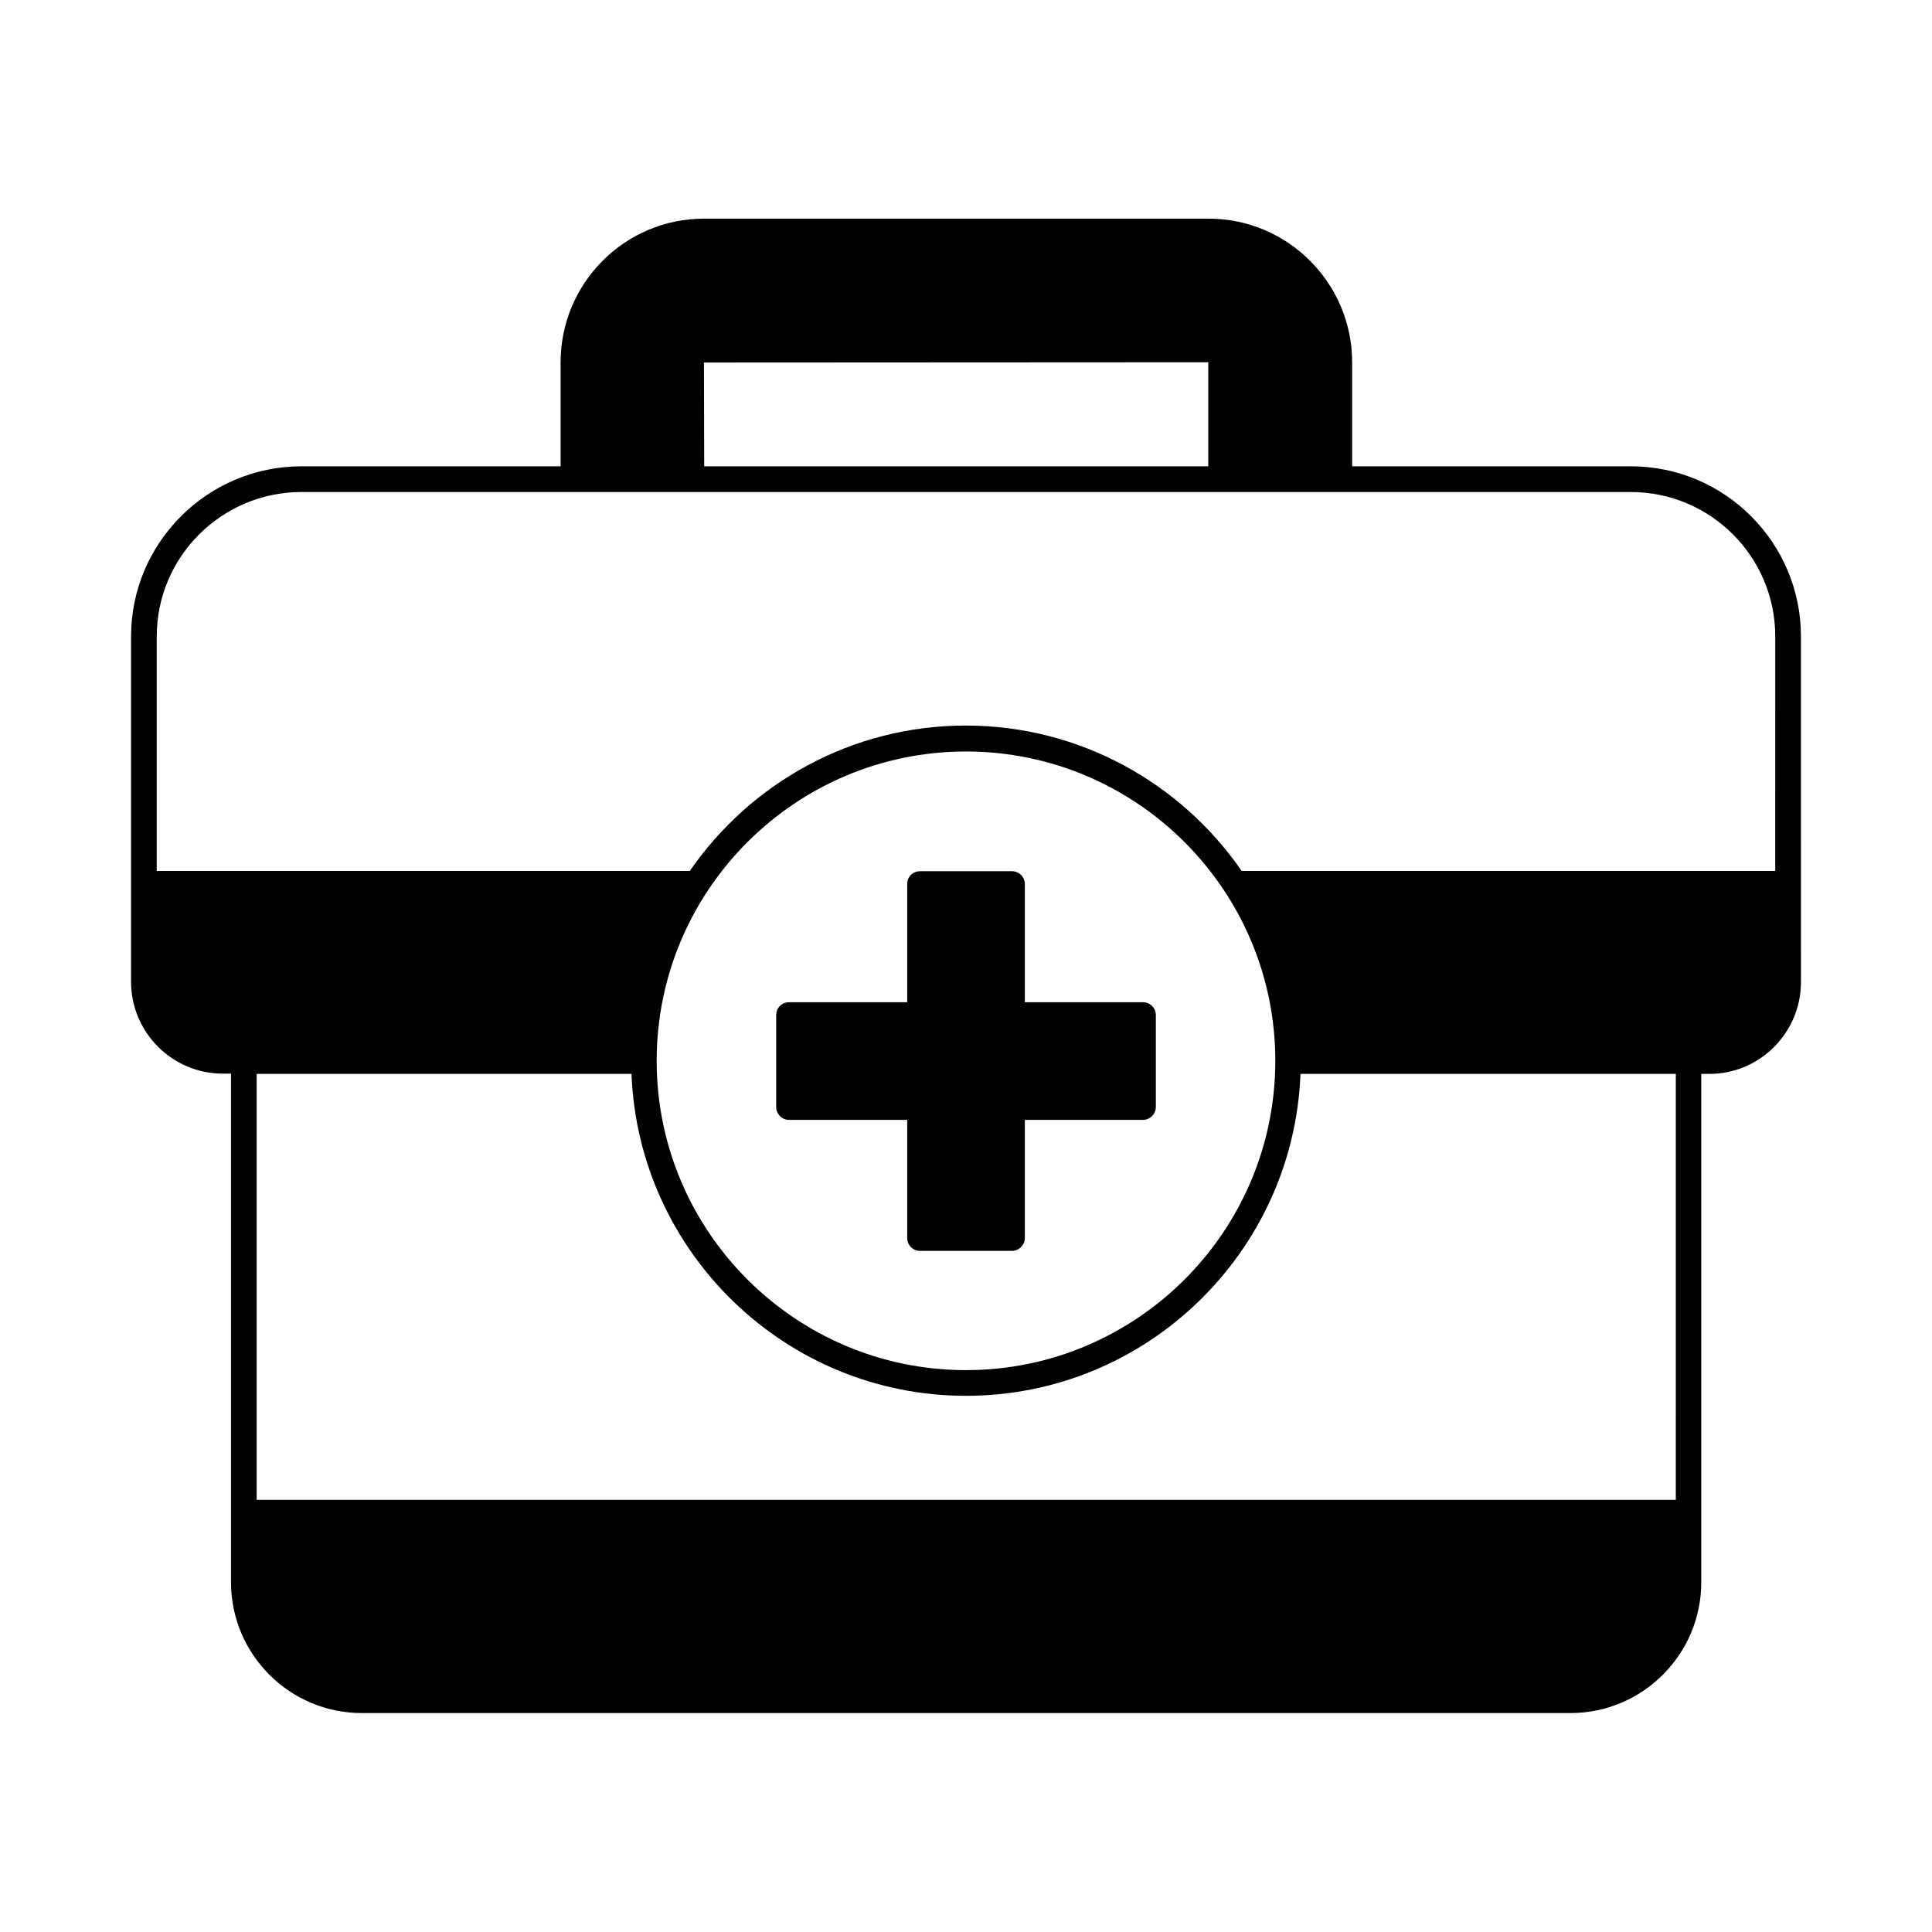
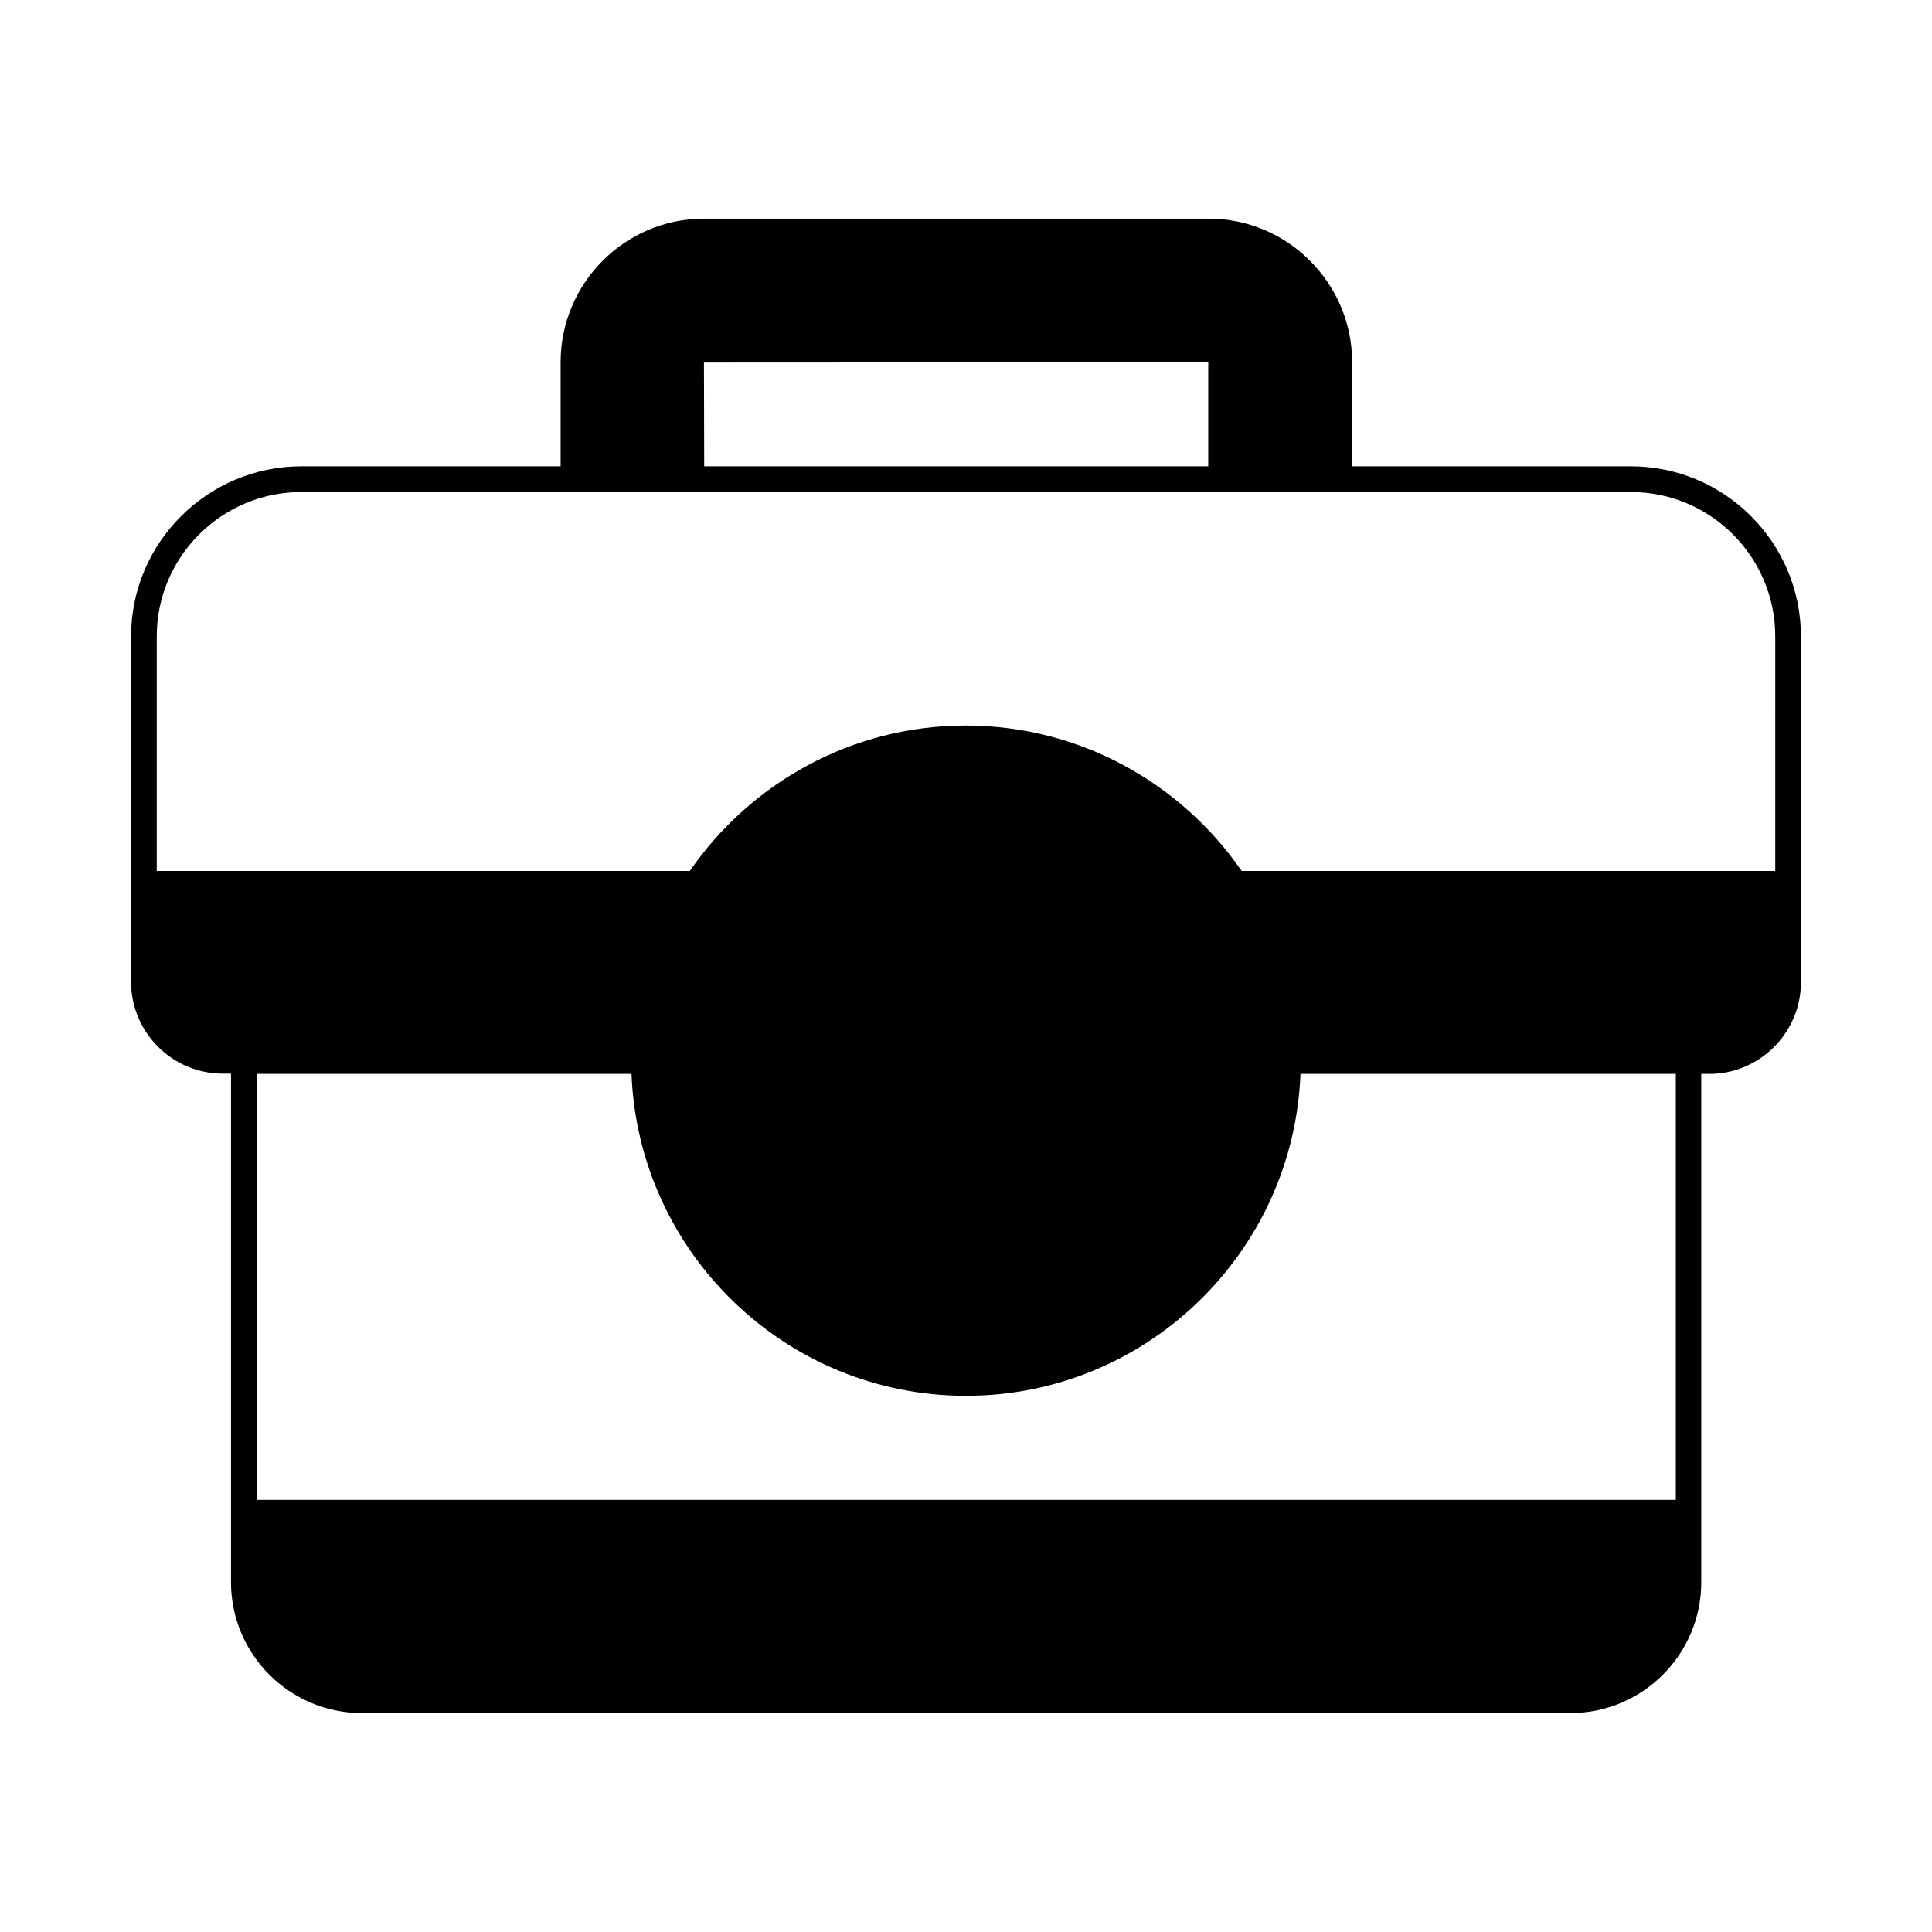
<svg xmlns="http://www.w3.org/2000/svg" fill="#000000" width="800px" height="800px" version="1.1" viewBox="144 144 512 512">
  <g>
-     <path d="m576.2 267.58h-73.867v-27.574c0-20.969-17.09-38.059-37.988-38.059h-133.79c-20.969 0-37.988 17.09-37.988 38.059v27.574h-68.695c-24.852 0-45.137 20.219-45.137 45.07v91.57c0 13.344 10.895 24.305 24.305 24.305h2.18v134.8c0 19.062 15.523 34.652 34.652 34.652h320.33c19.133 0 34.652-15.59 34.652-34.652v-134.73h2.18c13.344 0 24.238-10.961 24.238-24.305l-0.004-91.641c0-24.852-20.219-45.07-45.07-45.07zm-112-27.574v27.574h-133.58l-0.066-27.504zm123.84 301.47h-376.02v-112.88h99.332c1.84 47.316 40.848 85.309 88.645 85.309 47.793 0 86.805-37.988 88.645-85.309h99.469l-0.004 112.88zm-106.07-116.35c0 45.207-36.766 81.973-81.973 81.973-45.207 0-81.973-36.766-81.973-81.973 0-45.207 36.766-81.973 81.973-81.973 45.211 0 81.973 36.766 81.973 81.973zm132.49-50.312h-141.41c-16-23.215-42.824-38.535-73.121-38.535-30.297 0-57.121 15.32-73.121 38.535h-141.27v-62.16c0-21.105 17.227-38.262 38.332-38.262h352.33c21.105 0 38.262 17.156 38.262 38.262z" />
-     <path d="m446.91 409.6h-31.316v-31.316c0-1.906-1.566-3.402-3.402-3.402h-24.375c-1.906 0-3.402 1.496-3.402 3.402v31.316h-31.316c-1.906 0-3.402 1.496-3.402 3.402v24.375c0 1.84 1.496 3.402 3.402 3.402h31.316v31.316c0 1.84 1.496 3.402 3.402 3.402h24.375c1.84 0 3.402-1.566 3.402-3.402v-31.316h31.316c1.84 0 3.402-1.566 3.402-3.402v-24.375c0.004-1.902-1.562-3.402-3.402-3.402z" />
+     <path d="m576.2 267.58h-73.867v-27.574c0-20.969-17.09-38.059-37.988-38.059h-133.79c-20.969 0-37.988 17.09-37.988 38.059v27.574h-68.695c-24.852 0-45.137 20.219-45.137 45.07v91.57c0 13.344 10.895 24.305 24.305 24.305h2.18v134.8c0 19.062 15.523 34.652 34.652 34.652h320.33c19.133 0 34.652-15.59 34.652-34.652v-134.73h2.18c13.344 0 24.238-10.961 24.238-24.305l-0.004-91.641c0-24.852-20.219-45.07-45.07-45.07zm-112-27.574v27.574h-133.58l-0.066-27.504zm123.84 301.47h-376.02v-112.88h99.332c1.84 47.316 40.848 85.309 88.645 85.309 47.793 0 86.805-37.988 88.645-85.309h99.469l-0.004 112.88zm-106.07-116.35zm132.49-50.312h-141.41c-16-23.215-42.824-38.535-73.121-38.535-30.297 0-57.121 15.32-73.121 38.535h-141.27v-62.16c0-21.105 17.227-38.262 38.332-38.262h352.33c21.105 0 38.262 17.156 38.262 38.262z" />
  </g>
</svg>